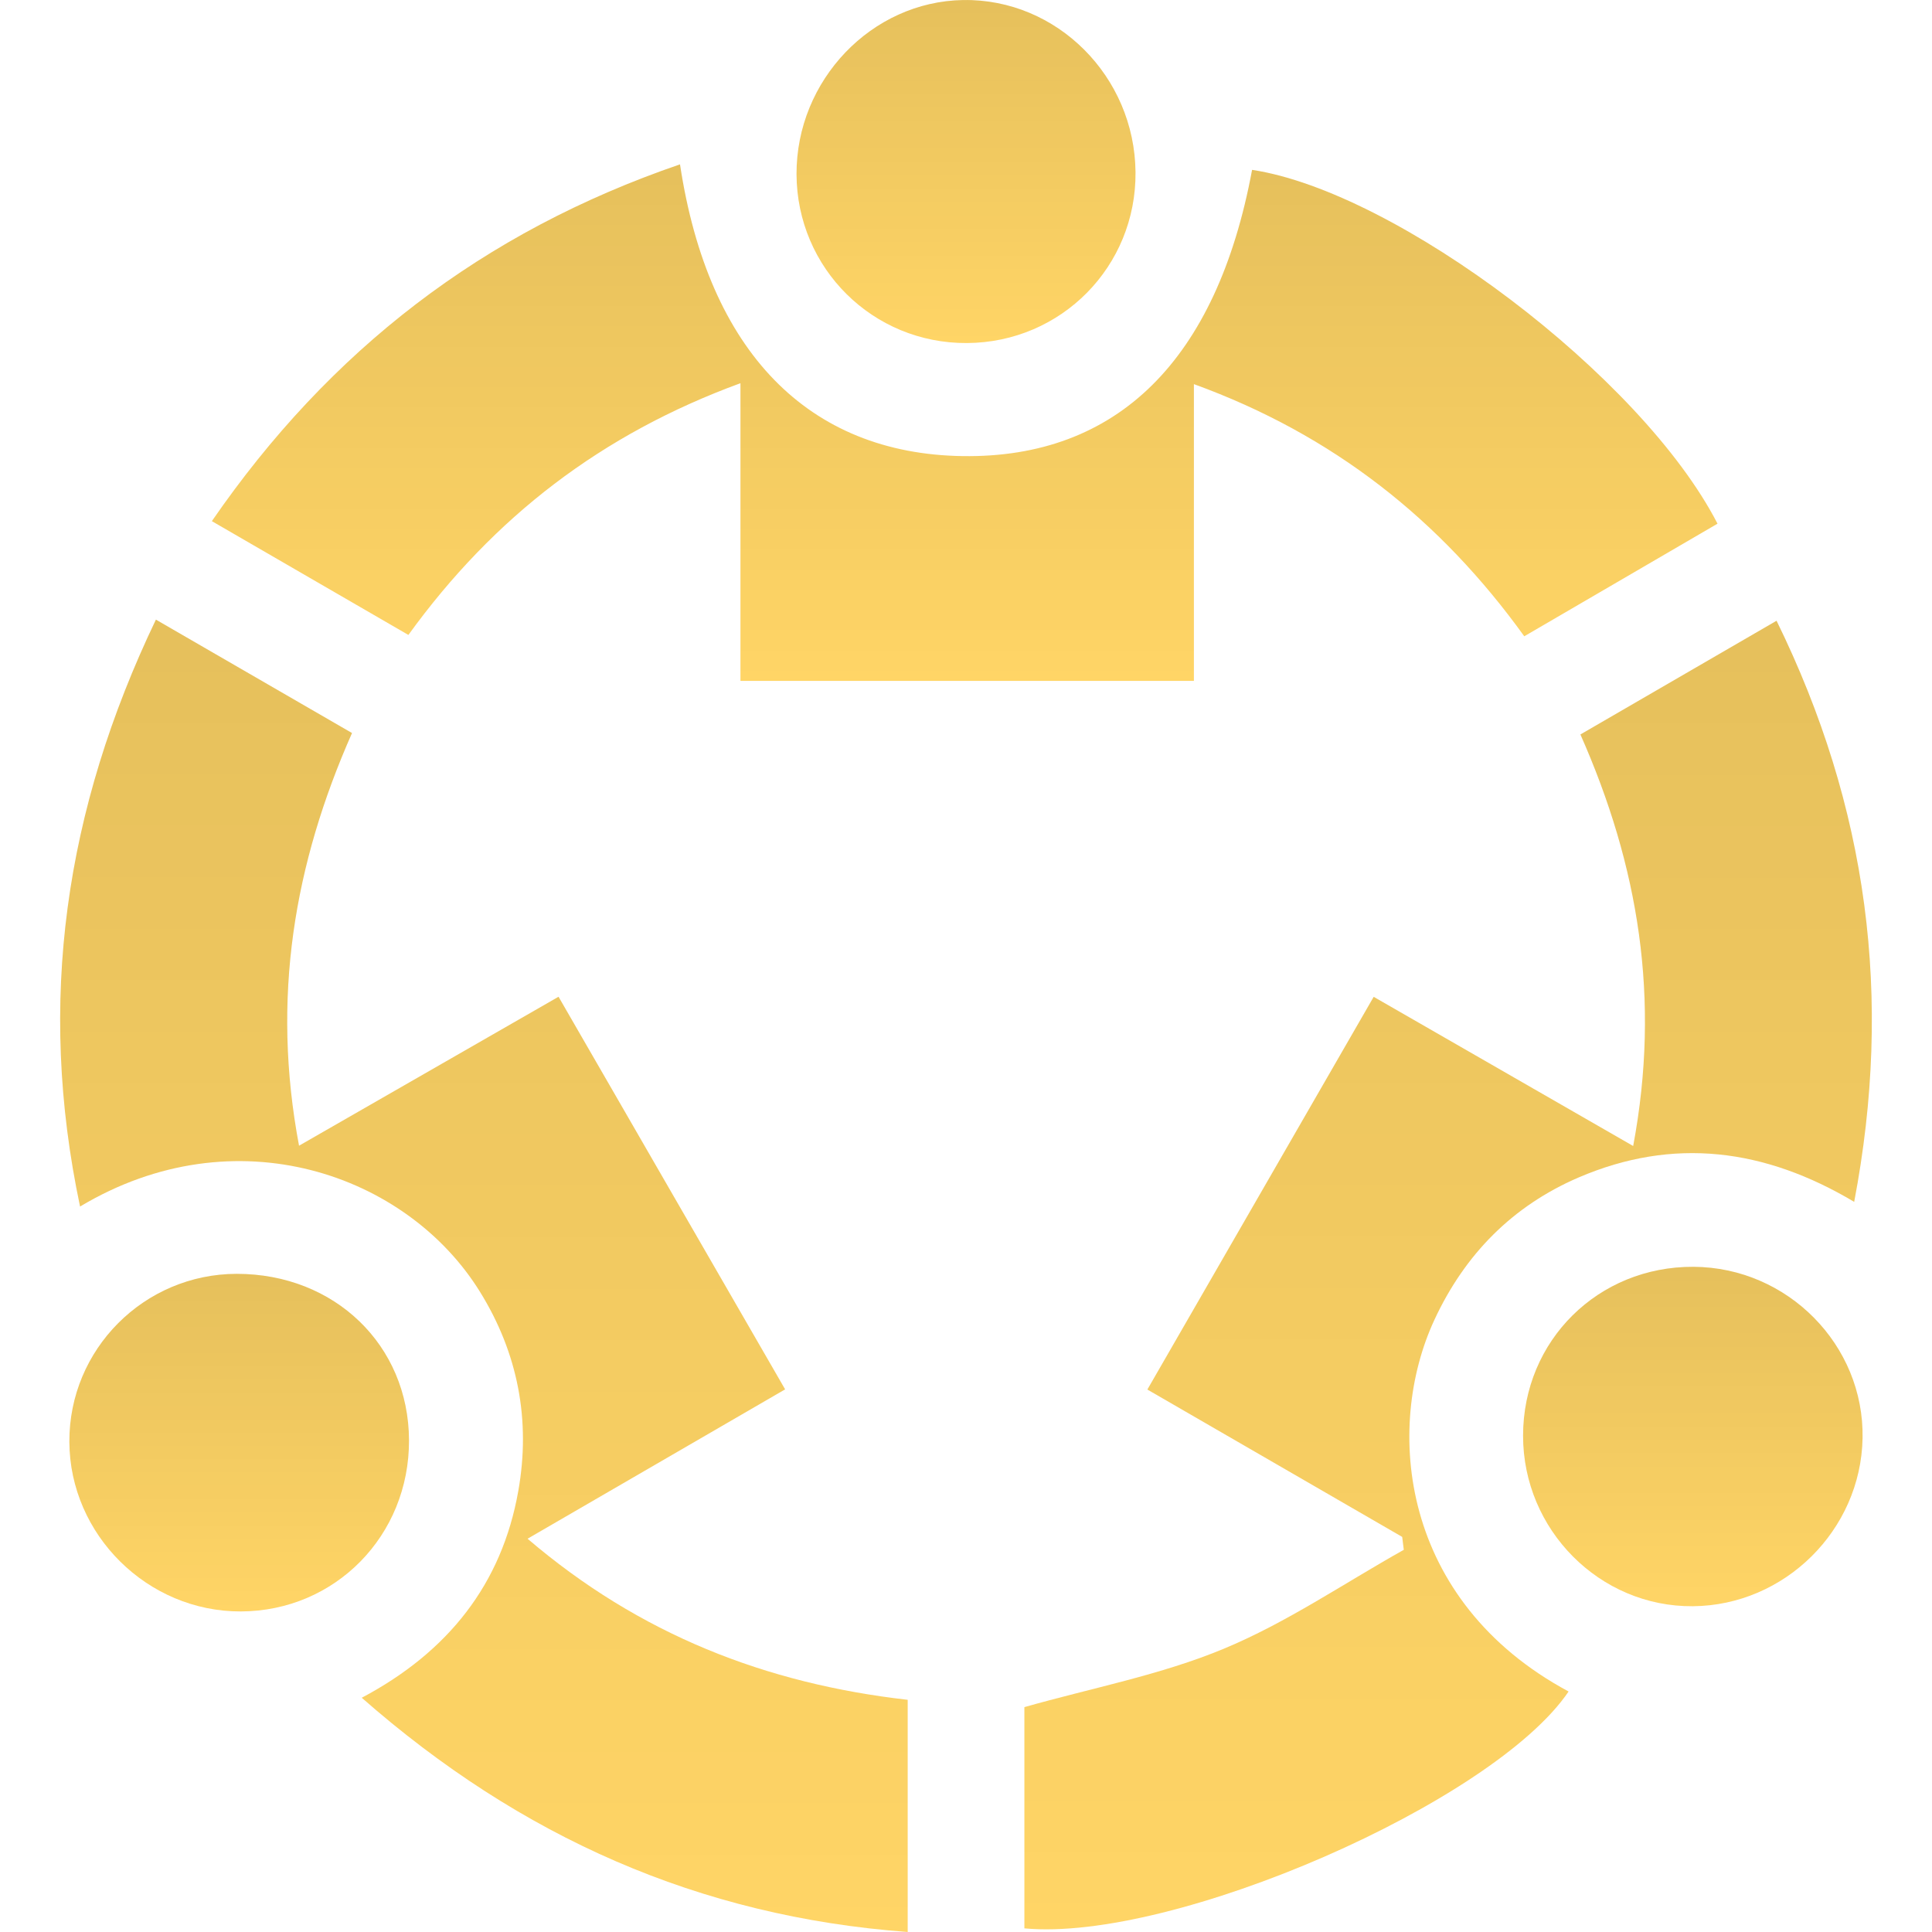
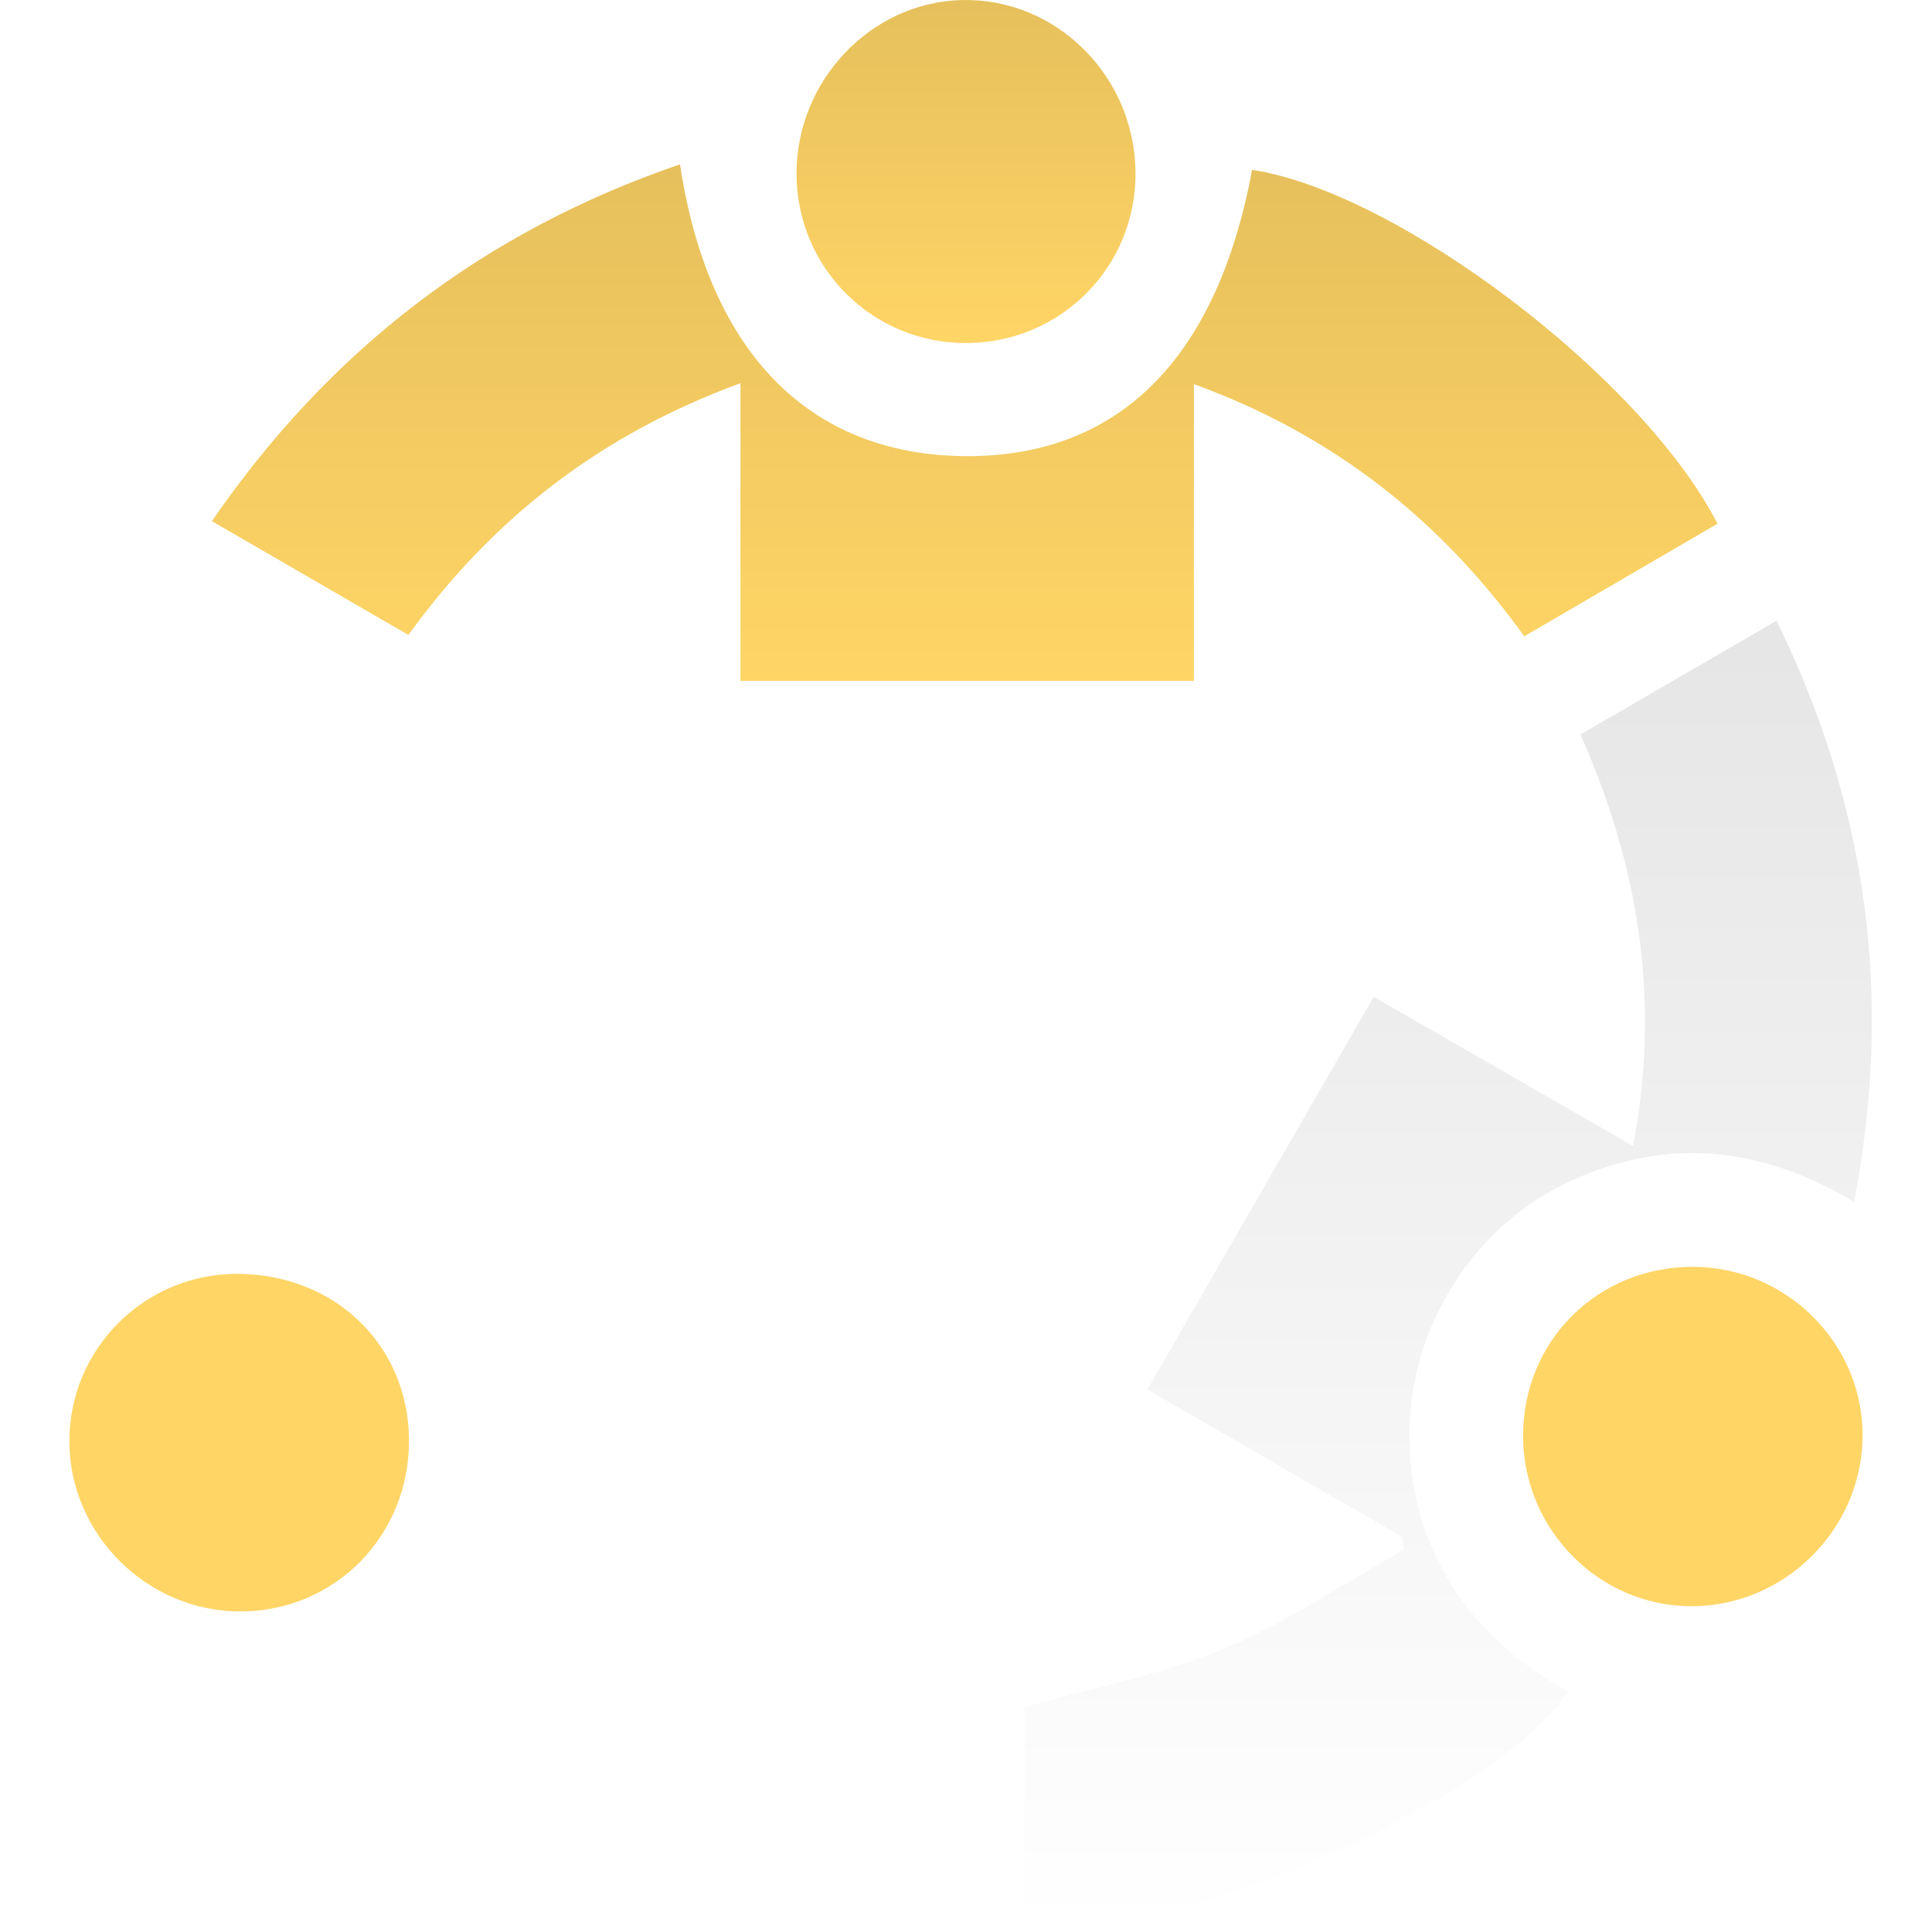
<svg xmlns="http://www.w3.org/2000/svg" width="50" height="50" viewBox="0 0 50 50" fill="none">
  <path d="M17.599 4.258C18.333 9.111 20.925 11.743 24.909 11.804C28.914 11.864 31.49 9.32 32.404 4.396C36.155 4.965 42.486 9.738 44.449 13.553C42.816 14.505 41.176 15.461 39.448 16.467C37.278 13.454 34.505 11.251 30.898 9.941V17.621H19.163V9.917C15.572 11.232 12.779 13.378 10.569 16.432C8.897 15.463 7.249 14.508 5.483 13.487C8.532 9.064 12.492 6.004 17.597 4.254L17.599 4.258Z" fill="#FFD566" />
  <path d="M17.599 4.258C18.333 9.111 20.925 11.743 24.909 11.804C28.914 11.864 31.49 9.32 32.404 4.396C36.155 4.965 42.486 9.738 44.449 13.553C42.816 14.505 41.176 15.461 39.448 16.467C37.278 13.454 34.505 11.251 30.898 9.941V17.621H19.163V9.917C15.572 11.232 12.779 13.378 10.569 16.432C8.897 15.463 7.249 14.508 5.483 13.487C8.532 9.064 12.492 6.004 17.597 4.254L17.599 4.258Z" fill="url(#paint0_linear_2592_4992)" fill-opacity="0.1" />
-   <path d="M20.318 35.957C18.07 37.259 15.916 38.509 13.653 39.822C16.551 42.298 19.816 43.573 23.491 43.991V50C18.093 49.6 13.471 47.545 9.362 43.938C11.602 42.751 12.989 40.991 13.414 38.584C13.737 36.763 13.409 35.025 12.422 33.432C10.534 30.38 6.087 28.819 2.072 31.225C0.953 25.935 1.678 20.959 4.035 16.036C5.747 17.026 7.394 17.979 9.11 18.971C7.612 22.357 7.017 25.82 7.739 29.651C10.003 28.352 12.18 27.102 14.455 25.796C16.4 29.165 18.328 32.506 20.318 35.955V35.957Z" fill="#FFD566" />
-   <path d="M20.318 35.957C18.07 37.259 15.916 38.509 13.653 39.822C16.551 42.298 19.816 43.573 23.491 43.991V50C18.093 49.6 13.471 47.545 9.362 43.938C11.602 42.751 12.989 40.991 13.414 38.584C13.737 36.763 13.409 35.025 12.422 33.432C10.534 30.38 6.087 28.819 2.072 31.225C0.953 25.935 1.678 20.959 4.035 16.036C5.747 17.026 7.394 17.979 9.11 18.971C7.612 22.357 7.017 25.82 7.739 29.651C10.003 28.352 12.18 27.102 14.455 25.796C16.4 29.165 18.328 32.506 20.318 35.955V35.957Z" fill="url(#paint1_linear_2592_4992)" fill-opacity="0.1" />
-   <path d="M42.267 29.657C42.981 25.843 42.405 22.406 40.901 19.008C42.579 18.035 44.227 17.08 45.977 16.065C48.34 20.887 48.994 25.817 47.986 31.104C45.669 29.723 43.307 29.421 40.858 30.471C39.142 31.209 37.912 32.461 37.125 34.151C35.82 36.955 36.236 41.433 40.595 43.776C38.652 46.647 30.366 50.268 26.511 49.906V44.18C28.272 43.681 30.041 43.347 31.668 42.671C33.297 41.995 34.783 40.976 36.33 40.109C36.316 39.997 36.303 39.886 36.289 39.775C34.117 38.519 31.946 37.263 29.694 35.961C31.653 32.563 33.574 29.225 35.551 25.798C37.783 27.081 39.96 28.333 42.267 29.659V29.657Z" fill="#FFD566" />
  <path d="M42.267 29.657C42.981 25.843 42.405 22.406 40.901 19.008C42.579 18.035 44.227 17.08 45.977 16.065C48.34 20.887 48.994 25.817 47.986 31.104C45.669 29.723 43.307 29.421 40.858 30.471C39.142 31.209 37.912 32.461 37.125 34.151C35.82 36.955 36.236 41.433 40.595 43.776C38.652 46.647 30.366 50.268 26.511 49.906V44.18C28.272 43.681 30.041 43.347 31.668 42.671C33.297 41.995 34.783 40.976 36.33 40.109C36.316 39.997 36.303 39.886 36.289 39.775C34.117 38.519 31.946 37.263 29.694 35.961C31.653 32.563 33.574 29.225 35.551 25.798C37.783 27.081 39.96 28.333 42.267 29.659V29.657Z" fill="url(#paint2_linear_2592_4992)" fill-opacity="0.1" />
  <path d="M29.387 4.457C29.408 6.894 27.469 8.863 25.026 8.878C22.591 8.894 20.624 6.945 20.614 4.508C20.607 2.076 22.557 0.038 24.928 0.001C27.35 -0.037 29.365 1.977 29.387 4.457Z" fill="#FFD566" />
  <path d="M29.387 4.457C29.408 6.894 27.469 8.863 25.026 8.878C22.591 8.894 20.624 6.945 20.614 4.508C20.607 2.076 22.557 0.038 24.928 0.001C27.35 -0.037 29.365 1.977 29.387 4.457Z" fill="url(#paint3_linear_2592_4992)" fill-opacity="0.1" />
  <path d="M43.828 32.785C46.264 32.799 48.248 34.81 48.203 37.22C48.16 39.597 46.188 41.55 43.811 41.569C41.401 41.589 39.415 39.593 39.417 37.154C39.419 34.693 41.36 32.772 43.828 32.785Z" fill="#FFD566" />
-   <path d="M43.828 32.785C46.264 32.799 48.248 34.81 48.203 37.22C48.16 39.597 46.188 41.55 43.811 41.569C41.401 41.589 39.415 39.593 39.417 37.154C39.419 34.693 41.36 32.772 43.828 32.785Z" fill="url(#paint4_linear_2592_4992)" fill-opacity="0.1" />
  <path d="M10.585 37.271C10.595 39.74 8.675 41.696 6.232 41.704C3.818 41.712 1.805 39.72 1.795 37.314C1.785 34.92 3.73 32.969 6.128 32.967C8.661 32.967 10.575 34.812 10.585 37.271Z" fill="#FFD566" />
-   <path d="M10.585 37.271C10.595 39.74 8.675 41.696 6.232 41.704C3.818 41.712 1.805 39.72 1.795 37.314C1.785 34.92 3.73 32.969 6.128 32.967C8.661 32.967 10.575 34.812 10.585 37.271Z" fill="url(#paint5_linear_2592_4992)" fill-opacity="0.1" />
  <defs>
    <linearGradient id="paint0_linear_2592_4992" x1="24.966" y1="4.254" x2="24.966" y2="17.621" gradientUnits="userSpaceOnUse">
      <stop />
      <stop offset="1" stop-opacity="0" />
    </linearGradient>
    <linearGradient id="paint1_linear_2592_4992" x1="12.524" y1="16.036" x2="12.524" y2="50" gradientUnits="userSpaceOnUse">
      <stop />
      <stop offset="1" stop-opacity="0" />
    </linearGradient>
    <linearGradient id="paint2_linear_2592_4992" x1="37.477" y1="16.065" x2="37.477" y2="49.931" gradientUnits="userSpaceOnUse">
      <stop />
      <stop offset="1" stop-opacity="0" />
    </linearGradient>
    <linearGradient id="paint3_linear_2592_4992" x1="25" y1="0" x2="25" y2="8.878" gradientUnits="userSpaceOnUse">
      <stop />
      <stop offset="1" stop-opacity="0" />
    </linearGradient>
    <linearGradient id="paint4_linear_2592_4992" x1="43.81" y1="32.785" x2="43.81" y2="41.57" gradientUnits="userSpaceOnUse">
      <stop />
      <stop offset="1" stop-opacity="0" />
    </linearGradient>
    <linearGradient id="paint5_linear_2592_4992" x1="6.19" y1="32.967" x2="6.19" y2="41.704" gradientUnits="userSpaceOnUse">
      <stop />
      <stop offset="1" stop-opacity="0" />
    </linearGradient>
  </defs>
</svg>